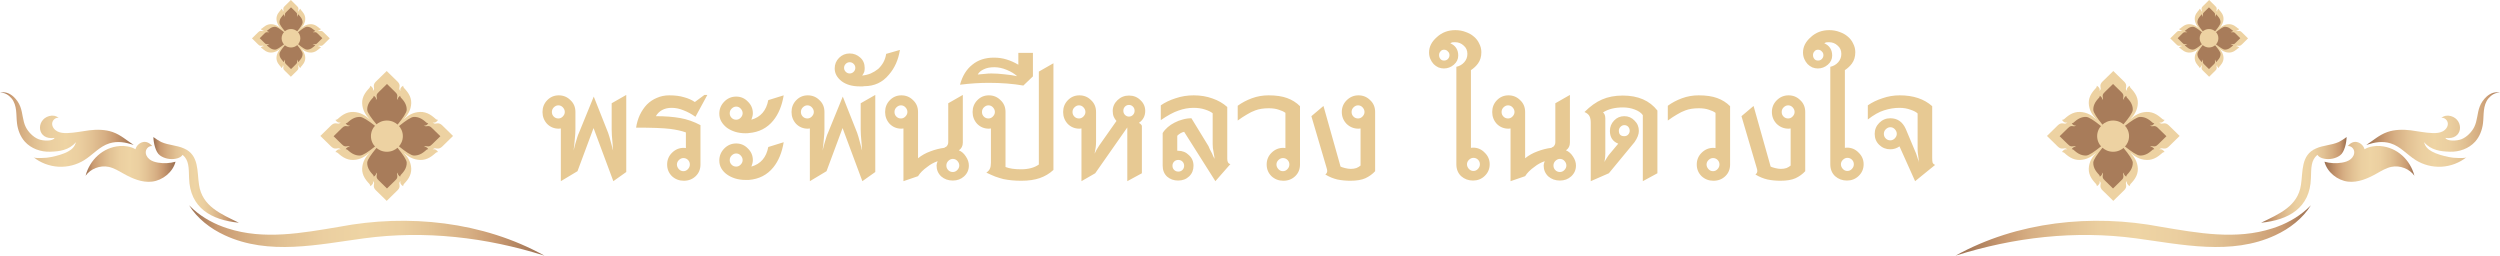
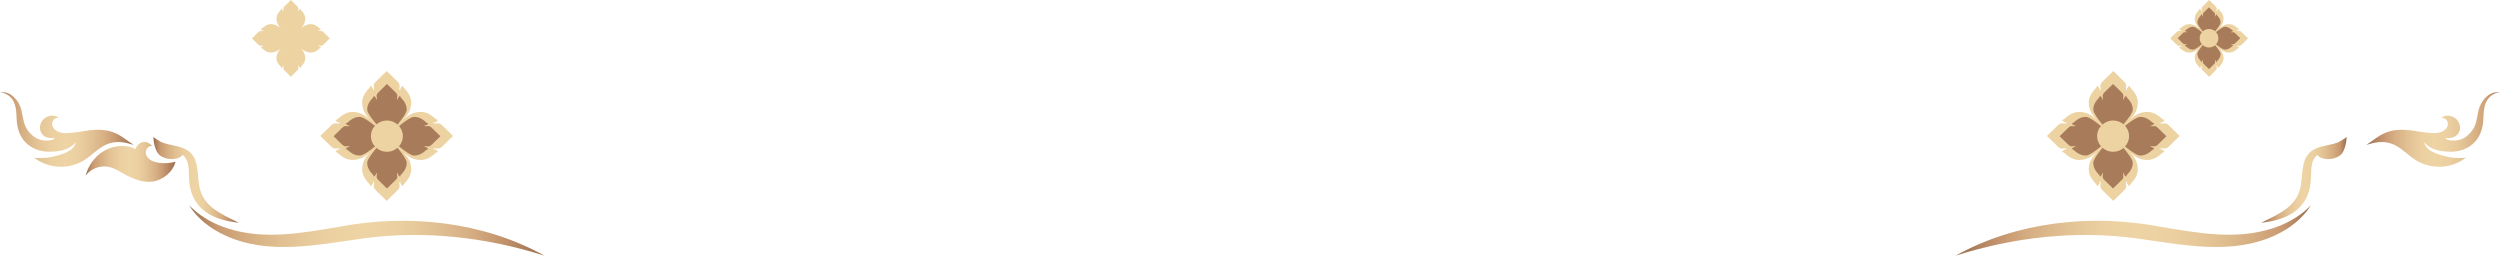
<svg xmlns="http://www.w3.org/2000/svg" width="528" height="54" viewBox="0 0 528 54" fill="none">
-   <path d="M132.265 36.328L129.537 38.264L125.357 27.044L121.969 36.152L118.449 38.264V27.132L118.009 27.176C117.041 27.176 116.22 26.839 115.545 26.164C114.9 25.46 114.577 24.624 114.577 23.656C114.577 22.688 114.9 21.867 115.545 21.192C116.22 20.488 117.041 20.136 118.009 20.136C118.977 20.136 119.798 20.473 120.473 21.148C121.177 21.793 121.529 22.629 121.529 23.656V27.352C121.529 27.909 121.485 28.599 121.397 29.42C121.338 30.212 121.25 31.004 121.133 31.796C121.221 31.473 121.294 31.195 121.353 30.96C121.412 30.696 121.47 30.476 121.529 30.3C121.676 29.801 121.808 29.361 121.925 28.98C122.042 28.599 122.16 28.291 122.277 28.056L125.401 20.4L128.437 28.056C128.554 28.32 128.818 29.244 129.229 30.828C129.258 31.121 129.346 31.444 129.493 31.796C129.464 31.561 129.434 31.356 129.405 31.18C129.405 31.004 129.405 30.843 129.405 30.696C129.346 29.845 129.288 29.141 129.229 28.584C129.2 28.027 129.185 27.616 129.185 27.352V21.808L132.265 20.048V36.328ZM119.285 23.656C119.285 23.304 119.153 22.981 118.889 22.688C118.625 22.395 118.302 22.248 117.921 22.248C117.569 22.248 117.246 22.395 116.953 22.688C116.689 22.952 116.557 23.275 116.557 23.656C116.557 24.037 116.689 24.36 116.953 24.624C117.217 24.888 117.54 25.02 117.921 25.02C118.273 25.02 118.581 24.888 118.845 24.624C119.138 24.331 119.285 24.008 119.285 23.656ZM149.391 20.048L146.883 24.668C146.061 24.081 145.225 23.627 144.375 23.304C143.553 22.952 142.703 22.776 141.823 22.776C141.06 22.776 140.385 22.937 139.799 23.26C139.241 23.583 138.816 24.008 138.523 24.536C140.488 24.536 142.204 24.668 143.671 24.932C145.137 25.196 146.56 25.695 147.939 26.428V34.744C147.939 35.741 147.601 36.563 146.927 37.208C146.252 37.853 145.416 38.176 144.419 38.176C143.451 38.176 142.615 37.853 141.911 37.208C141.236 36.533 140.899 35.712 140.899 34.744C140.899 33.776 141.236 32.955 141.911 32.28C142.615 31.576 143.451 31.224 144.419 31.224L144.859 31.268V27.968C143.979 27.645 142.864 27.396 141.515 27.22C140.048 27.044 137.657 26.956 134.343 26.956C134.489 25.988 134.753 25.093 135.135 24.272C135.545 23.421 136.044 22.688 136.631 22.072C137.247 21.456 137.951 20.987 138.743 20.664C139.535 20.312 140.4 20.136 141.339 20.136C142.571 20.136 143.612 20.268 144.463 20.532C145.343 20.767 146.105 21.104 146.751 21.544L148.775 20.048H149.391ZM145.695 34.744C145.695 34.363 145.563 34.04 145.299 33.776C145.035 33.512 144.712 33.38 144.331 33.38C143.979 33.38 143.656 33.527 143.363 33.82C143.099 34.084 142.967 34.392 142.967 34.744C142.967 35.096 143.099 35.419 143.363 35.712C143.627 36.005 143.949 36.152 144.331 36.152C144.683 36.152 144.991 36.02 145.255 35.756C145.548 35.463 145.695 35.125 145.695 34.744ZM165.514 20.136C165.162 22.307 164.429 24.081 163.314 25.46C162.024 27.044 160.308 27.924 158.166 28.1C158.078 28.129 157.829 28.144 157.418 28.144C156.656 28.144 155.937 28.041 155.262 27.836C154.617 27.631 154.045 27.352 153.546 27C153.048 26.619 152.652 26.179 152.358 25.68C152.065 25.181 151.918 24.624 151.918 24.008C151.918 23.04 152.256 22.204 152.93 21.5C153.634 20.767 154.485 20.4 155.482 20.4C156.45 20.4 157.272 20.752 157.946 21.456C158.65 22.131 159.002 22.952 159.002 23.92C159.002 24.301 158.9 24.756 158.694 25.284C160.66 24.727 161.848 23.348 162.258 21.148L165.514 20.136ZM165.514 30.036C165.162 32.207 164.429 33.981 163.314 35.36C162.024 36.944 160.308 37.824 158.166 38H157.418C156.656 38 155.937 37.897 155.262 37.692C154.617 37.487 154.045 37.208 153.546 36.856C153.048 36.504 152.652 36.079 152.358 35.58C152.065 35.081 151.918 34.524 151.918 33.908C151.918 32.94 152.256 32.104 152.93 31.4C153.634 30.667 154.485 30.3 155.482 30.3C156.45 30.3 157.272 30.652 157.946 31.356C158.65 32.031 159.002 32.852 159.002 33.82C159.002 34.201 158.9 34.656 158.694 35.184C160.66 34.627 161.848 33.248 162.258 31.048L165.514 30.036ZM156.846 23.92C156.846 23.568 156.714 23.245 156.45 22.952C156.186 22.659 155.864 22.512 155.482 22.512C155.13 22.512 154.808 22.659 154.514 22.952C154.25 23.216 154.118 23.539 154.118 23.92C154.118 24.301 154.25 24.624 154.514 24.888C154.778 25.152 155.101 25.284 155.482 25.284C155.834 25.284 156.142 25.152 156.406 24.888C156.7 24.595 156.846 24.272 156.846 23.92ZM156.846 33.82C156.846 33.468 156.714 33.145 156.45 32.852C156.186 32.559 155.864 32.412 155.482 32.412C155.13 32.412 154.808 32.559 154.514 32.852C154.25 33.116 154.118 33.439 154.118 33.82C154.118 34.201 154.25 34.524 154.514 34.788C154.778 35.052 155.101 35.184 155.482 35.184C155.834 35.184 156.142 35.052 156.406 34.788C156.7 34.495 156.846 34.172 156.846 33.82ZM184.859 36.328L182.131 38.264L177.951 27.044L174.563 36.152L171.043 38.264V27.132L170.603 27.176C169.635 27.176 168.813 26.839 168.139 26.164C167.493 25.46 167.171 24.624 167.171 23.656C167.171 22.688 167.493 21.867 168.139 21.192C168.813 20.488 169.635 20.136 170.603 20.136C171.571 20.136 172.392 20.473 173.067 21.148C173.771 21.793 174.123 22.629 174.123 23.656V27.352C174.123 27.909 174.079 28.599 173.991 29.42C173.932 30.212 173.844 31.004 173.727 31.796C173.815 31.473 173.888 31.195 173.947 30.96C174.005 30.696 174.064 30.476 174.123 30.3C174.269 29.801 174.401 29.361 174.519 28.98C174.636 28.599 174.753 28.291 174.871 28.056L177.995 20.4L181.031 28.056C181.148 28.32 181.412 29.244 181.823 30.828C181.852 31.121 181.94 31.444 182.087 31.796C182.057 31.561 182.028 31.356 181.999 31.18C181.999 31.004 181.999 30.843 181.999 30.696C181.94 29.845 181.881 29.141 181.823 28.584C181.793 28.027 181.779 27.616 181.779 27.352V21.808L184.859 20.048V36.328ZM171.879 23.656C171.879 23.304 171.747 22.981 171.483 22.688C171.219 22.395 170.896 22.248 170.515 22.248C170.163 22.248 169.84 22.395 169.547 22.688C169.283 22.952 169.151 23.275 169.151 23.656C169.151 24.037 169.283 24.36 169.547 24.624C169.811 24.888 170.133 25.02 170.515 25.02C170.867 25.02 171.175 24.888 171.439 24.624C171.732 24.331 171.879 24.008 171.879 23.656ZM190.06 10.544C189.738 12.627 188.96 14.372 187.728 15.78C186.408 17.393 184.678 18.2 182.536 18.2C182.419 18.229 182.316 18.244 182.228 18.244C182.111 18.244 182.023 18.244 181.964 18.244H181.568C179.984 18.244 178.708 17.877 177.74 17.144C176.772 16.381 176.288 15.487 176.288 14.46C176.288 13.58 176.596 12.832 177.212 12.216C177.828 11.6 178.576 11.292 179.456 11.292C180.307 11.292 181.055 11.585 181.7 12.172C182.316 12.729 182.624 13.463 182.624 14.372C182.624 14.665 182.595 14.929 182.536 15.164C182.448 15.399 182.302 15.663 182.096 15.956C182.712 15.897 183.314 15.751 183.9 15.516C184.487 15.252 185.015 14.929 185.484 14.548C185.924 14.137 186.291 13.668 186.584 13.14C186.878 12.583 187.068 11.996 187.156 11.38L190.06 10.544ZM180.644 14.328C180.644 14.005 180.527 13.727 180.292 13.492C180.058 13.257 179.779 13.14 179.456 13.14C179.134 13.14 178.855 13.257 178.62 13.492C178.386 13.727 178.268 14.005 178.268 14.328C178.268 14.651 178.386 14.929 178.62 15.164C178.855 15.399 179.134 15.516 179.456 15.516C179.779 15.516 180.058 15.399 180.292 15.164C180.527 14.929 180.644 14.651 180.644 14.328ZM204.624 34.964C204.624 35.873 204.287 36.636 203.612 37.252C202.967 37.839 202.175 38.132 201.236 38.132C200.268 38.132 199.447 37.839 198.772 37.252C198.127 36.636 197.804 35.873 197.804 34.964C197.804 34.729 197.878 34.421 198.024 34.04C197.203 34.333 196.484 34.729 195.868 35.228C194.988 35.844 194.328 36.504 193.888 37.208L190.808 38.264V27.132L190.368 27.176C189.4 27.176 188.579 26.839 187.904 26.164C187.259 25.46 186.936 24.624 186.936 23.656C186.936 22.688 187.259 21.867 187.904 21.192C188.579 20.488 189.4 20.136 190.368 20.136C191.336 20.136 192.158 20.473 192.832 21.148C193.536 21.793 193.888 22.629 193.888 23.656V33.424C194.651 32.808 195.516 32.324 196.484 31.972C197.482 31.591 198.464 31.341 199.432 31.224C199.579 31.107 199.711 31.033 199.828 31.004C200.122 30.74 200.268 30.417 200.268 30.036V21.808L203.348 20.048V30.124C203.348 30.828 203.07 31.371 202.512 31.752C203.099 31.987 203.598 32.427 204.008 33.072C204.419 33.688 204.624 34.319 204.624 34.964ZM191.644 23.656C191.644 23.304 191.512 22.981 191.248 22.688C190.984 22.395 190.662 22.248 190.28 22.248C189.928 22.248 189.606 22.395 189.312 22.688C189.048 22.952 188.916 23.275 188.916 23.656C188.916 24.037 189.048 24.36 189.312 24.624C189.576 24.888 189.899 25.02 190.28 25.02C190.632 25.02 190.94 24.888 191.204 24.624C191.498 24.331 191.644 24.008 191.644 23.656ZM202.6 34.964C202.6 34.612 202.468 34.289 202.204 33.996C201.94 33.703 201.618 33.556 201.236 33.556C200.884 33.556 200.562 33.703 200.268 33.996C200.004 34.26 199.872 34.583 199.872 34.964C199.872 35.345 200.004 35.668 200.268 35.932C200.532 36.196 200.855 36.328 201.236 36.328C201.588 36.328 201.896 36.196 202.16 35.932C202.454 35.639 202.6 35.316 202.6 34.964ZM222.485 35.888C221.664 36.651 220.71 37.223 219.625 37.604C218.54 37.985 217.234 38.176 215.709 38.176C215.005 38.176 214.345 38.147 213.729 38.088C213.113 38.029 212.512 37.941 211.925 37.824C211.368 37.677 210.796 37.501 210.209 37.296C209.622 37.061 208.992 36.783 208.317 36.46C208.698 36.196 208.948 35.917 209.065 35.624C209.212 35.331 209.285 34.905 209.285 34.348V27.132L208.845 27.176C207.877 27.176 207.056 26.839 206.381 26.164C205.736 25.46 205.413 24.624 205.413 23.656C205.413 22.688 205.736 21.867 206.381 21.192C207.056 20.488 207.877 20.136 208.845 20.136C209.813 20.136 210.634 20.473 211.309 21.148C212.013 21.793 212.365 22.629 212.365 23.656V35.272C213.186 35.595 214.272 35.756 215.621 35.756C217.205 35.756 218.466 35.419 219.405 34.744V15.12L222.485 13.36V35.888ZM210.121 23.656C210.121 23.304 209.989 22.981 209.725 22.688C209.461 22.395 209.138 22.248 208.757 22.248C208.405 22.248 208.082 22.395 207.789 22.688C207.525 22.952 207.393 23.275 207.393 23.656C207.393 24.037 207.525 24.36 207.789 24.624C208.053 24.888 208.376 25.02 208.757 25.02C209.109 25.02 209.417 24.888 209.681 24.624C209.974 24.331 210.121 24.008 210.121 23.656ZM218.154 16.132L216.13 18.068C213.959 17.687 211.525 17.496 208.826 17.496C206.89 17.496 204.866 17.628 202.754 17.892C203.253 16.044 204.118 14.636 205.35 13.668C206.553 12.671 208.078 12.172 209.926 12.172C210.894 12.172 211.789 12.304 212.61 12.568C213.402 12.803 214.223 13.169 215.074 13.668V11.16H218.154V16.132ZM214.81 16.088C214.282 15.589 213.563 15.149 212.654 14.768C211.745 14.387 210.865 14.196 210.014 14.196C209.105 14.196 208.357 14.343 207.77 14.636C207.183 14.9 206.758 15.267 206.494 15.736C206.993 15.677 207.491 15.633 207.99 15.604C208.459 15.545 208.914 15.516 209.354 15.516C210.205 15.516 211.129 15.575 212.126 15.692C213.094 15.78 213.989 15.912 214.81 16.088ZM241.87 23.436C241.87 24.492 241.43 25.328 240.55 25.944C240.638 26.003 240.697 26.047 240.726 26.076C240.785 26.105 240.814 26.12 240.814 26.12C240.99 26.267 241.107 26.413 241.166 26.56V36.592L238.086 38.264V26.912L231.31 36.592L228.406 38.264V27.132L227.966 27.176C226.998 27.176 226.177 26.839 225.502 26.164C224.857 25.46 224.534 24.624 224.534 23.656C224.534 22.688 224.857 21.867 225.502 21.192C226.177 20.488 226.998 20.136 227.966 20.136C228.934 20.136 229.755 20.473 230.43 21.148C231.134 21.793 231.486 22.629 231.486 23.656V29.904C231.486 30.373 231.457 30.813 231.398 31.224C231.339 31.635 231.266 32.045 231.178 32.456C231.325 32.133 231.457 31.869 231.574 31.664C231.721 31.429 231.911 31.121 232.146 30.74L235.798 25.548C235.563 25.284 235.373 24.991 235.226 24.668C235.079 24.316 235.006 23.905 235.006 23.436C235.006 22.556 235.343 21.793 236.018 21.148C236.693 20.503 237.499 20.18 238.438 20.18C239.406 20.18 240.213 20.503 240.858 21.148C241.533 21.764 241.87 22.527 241.87 23.436ZM239.626 23.392C239.626 23.04 239.509 22.747 239.274 22.512C239.039 22.277 238.761 22.16 238.438 22.16C238.115 22.16 237.837 22.277 237.602 22.512C237.367 22.747 237.25 23.04 237.25 23.392C237.25 23.744 237.367 24.037 237.602 24.272C237.837 24.507 238.115 24.624 238.438 24.624C238.761 24.624 239.039 24.507 239.274 24.272C239.509 24.037 239.626 23.744 239.626 23.392ZM229.242 23.656C229.242 23.304 229.11 22.981 228.846 22.688C228.582 22.395 228.259 22.248 227.878 22.248C227.526 22.248 227.203 22.395 226.91 22.688C226.646 22.952 226.514 23.275 226.514 23.656C226.514 24.037 226.646 24.36 226.91 24.624C227.174 24.888 227.497 25.02 227.878 25.02C228.23 25.02 228.538 24.888 228.802 24.624C229.095 24.331 229.242 24.008 229.242 23.656ZM259.857 34.656L256.689 38.264L250.089 27.836C249.561 27.953 249.077 28.232 248.637 28.672V31.84H248.813C249.723 31.84 250.485 32.148 251.101 32.764C251.747 33.351 252.069 34.099 252.069 35.008C252.069 35.917 251.761 36.665 251.145 37.252C250.529 37.839 249.752 38.132 248.813 38.132C247.904 38.132 247.127 37.853 246.481 37.296C245.865 36.709 245.557 35.947 245.557 35.008V28.1C245.821 27.66 246.173 27.249 246.613 26.868C247.053 26.487 247.537 26.164 248.065 25.9C248.623 25.607 249.195 25.387 249.781 25.24C250.397 25.064 251.013 24.976 251.629 24.976L255.237 30.872C255.296 31.019 255.384 31.224 255.501 31.488C255.648 31.752 255.824 32.089 256.029 32.5C256.088 32.617 256.147 32.764 256.205 32.94C256.293 33.116 256.396 33.321 256.513 33.556C256.484 33.468 256.469 33.336 256.469 33.16C256.469 33.013 256.455 32.911 256.425 32.852C256.308 32.177 256.22 31.649 256.161 31.268C256.132 30.857 256.117 30.593 256.117 30.476V23.92C255.765 23.627 255.223 23.363 254.489 23.128C253.785 22.893 252.979 22.776 252.069 22.776C251.013 22.776 249.957 22.967 248.901 23.348C247.845 23.7 246.599 24.375 245.161 25.372V22.248C246.041 21.632 247.083 21.133 248.285 20.752C249.488 20.341 250.764 20.136 252.113 20.136C253.551 20.136 254.871 20.356 256.073 20.796C257.276 21.207 258.317 21.808 259.197 22.6V33.556C259.197 34.201 259.417 34.568 259.857 34.656ZM250.089 35.008C250.089 34.656 249.972 34.363 249.737 34.128C249.503 33.893 249.209 33.776 248.857 33.776C248.505 33.776 248.212 33.893 247.977 34.128C247.743 34.363 247.625 34.656 247.625 35.008C247.625 35.36 247.743 35.653 247.977 35.888C248.212 36.123 248.505 36.24 248.857 36.24C249.209 36.24 249.503 36.123 249.737 35.888C249.972 35.653 250.089 35.36 250.089 35.008ZM274.56 34.744C274.56 35.741 274.223 36.563 273.548 37.208C272.874 37.853 272.038 38.176 271.04 38.176C270.072 38.176 269.236 37.853 268.532 37.208C267.858 36.533 267.52 35.712 267.52 34.744C267.52 33.776 267.858 32.955 268.532 32.28C269.236 31.576 270.072 31.224 271.04 31.224L271.48 31.268V23.832C271.128 23.568 270.659 23.348 270.072 23.172C269.486 22.967 268.782 22.864 267.96 22.864C266.846 22.864 265.907 23.011 265.144 23.304C264.558 23.509 263.956 23.803 263.34 24.184C262.724 24.536 262.079 24.961 261.404 25.46V22.336C262.284 21.691 263.282 21.163 264.396 20.752C265.511 20.341 266.684 20.136 267.916 20.136C269.5 20.136 270.806 20.327 271.832 20.708C272.888 21.089 273.798 21.661 274.56 22.424V34.744ZM272.316 34.744C272.316 34.363 272.184 34.04 271.92 33.776C271.656 33.512 271.334 33.38 270.952 33.38C270.6 33.38 270.278 33.527 269.984 33.82C269.72 34.084 269.588 34.392 269.588 34.744C269.588 35.096 269.72 35.419 269.984 35.712C270.248 36.005 270.571 36.152 270.952 36.152C271.304 36.152 271.612 36.02 271.876 35.756C272.17 35.463 272.316 35.125 272.316 34.744ZM290.428 36.152C289.871 36.768 289.181 37.267 288.36 37.648C287.568 38 286.512 38.176 285.192 38.176C284.253 38.176 283.344 38.088 282.464 37.912C281.584 37.707 280.733 37.355 279.912 36.856C280.176 36.651 280.308 36.401 280.308 36.108C280.308 35.932 280.264 35.712 280.176 35.448L276.964 24.536L279.516 22.38L283.124 35.184C283.3 35.272 283.608 35.375 284.048 35.492C284.517 35.609 284.928 35.668 285.28 35.668C285.72 35.668 286.116 35.609 286.468 35.492C286.82 35.345 287.113 35.169 287.348 34.964V27.132L286.908 27.176C285.94 27.176 285.104 26.839 284.4 26.164C283.725 25.46 283.388 24.624 283.388 23.656C283.388 22.688 283.725 21.867 284.4 21.192C285.104 20.488 285.94 20.136 286.908 20.136C287.876 20.136 288.697 20.473 289.372 21.148C290.076 21.793 290.428 22.629 290.428 23.656V36.152ZM288.184 23.656C288.184 23.304 288.052 22.981 287.788 22.688C287.524 22.395 287.201 22.248 286.82 22.248C286.468 22.248 286.145 22.395 285.852 22.688C285.588 22.952 285.456 23.275 285.456 23.656C285.456 24.037 285.588 24.36 285.852 24.624C286.116 24.888 286.439 25.02 286.82 25.02C287.172 25.02 287.48 24.888 287.744 24.624C288.037 24.331 288.184 24.008 288.184 23.656ZM314.622 34.7C314.622 35.668 314.27 36.489 313.566 37.164C312.891 37.809 312.07 38.132 311.102 38.132C310.134 38.132 309.298 37.824 308.594 37.208C307.919 36.563 307.582 35.727 307.582 34.7V14.108C308.257 13.961 308.814 13.639 309.254 13.14C309.694 12.641 309.914 12.055 309.914 11.38C309.914 10.647 309.65 10.06 309.122 9.62C308.623 9.151 308.022 8.916 307.318 8.916C306.937 8.916 306.717 8.931 306.658 8.96C306.541 9.019 306.453 9.063 306.394 9.092C306.335 9.121 306.306 9.136 306.306 9.136C307.421 9.635 307.978 10.5 307.978 11.732C307.978 12.495 307.67 13.14 307.054 13.668C306.438 14.196 305.734 14.46 304.942 14.46C304.561 14.46 304.179 14.387 303.798 14.24C303.417 14.064 303.079 13.829 302.786 13.536C302.493 13.213 302.258 12.847 302.082 12.436C301.906 12.025 301.818 11.571 301.818 11.072C301.818 9.869 302.375 8.784 303.49 7.816C304.546 6.848 305.837 6.364 307.362 6.364C308.154 6.364 308.887 6.496 309.562 6.76C310.237 6.995 310.809 7.317 311.278 7.728C311.777 8.139 312.158 8.637 312.422 9.224C312.715 9.781 312.862 10.383 312.862 11.028C312.862 11.967 312.627 12.759 312.158 13.404C311.777 13.932 311.278 14.401 310.662 14.812V31.224L311.102 31.18C312.07 31.18 312.891 31.532 313.566 32.236C314.27 32.911 314.622 33.732 314.622 34.7ZM306.13 11.644C306.13 11.321 306.013 11.057 305.778 10.852C305.573 10.617 305.309 10.5 304.986 10.5C304.663 10.5 304.414 10.617 304.238 10.852C304.033 11.057 303.93 11.321 303.93 11.644C303.93 11.967 304.033 12.245 304.238 12.48C304.414 12.685 304.663 12.788 304.986 12.788C305.309 12.788 305.573 12.685 305.778 12.48C306.013 12.245 306.13 11.967 306.13 11.644ZM312.554 34.7C312.554 34.319 312.422 33.996 312.158 33.732C311.894 33.468 311.571 33.336 311.19 33.336C310.838 33.336 310.515 33.483 310.222 33.776C309.958 34.04 309.826 34.348 309.826 34.7C309.826 35.052 309.958 35.375 310.222 35.668C310.486 35.961 310.809 36.108 311.19 36.108C311.542 36.108 311.85 35.976 312.114 35.712C312.407 35.419 312.554 35.081 312.554 34.7ZM332.843 34.964C332.843 35.873 332.506 36.636 331.831 37.252C331.186 37.839 330.394 38.132 329.455 38.132C328.487 38.132 327.666 37.839 326.991 37.252C326.346 36.636 326.023 35.873 326.023 34.964C326.023 34.729 326.096 34.421 326.243 34.04C325.422 34.333 324.703 34.729 324.087 35.228C323.207 35.844 322.547 36.504 322.107 37.208L319.027 38.264V27.132L318.587 27.176C317.619 27.176 316.798 26.839 316.123 26.164C315.478 25.46 315.155 24.624 315.155 23.656C315.155 22.688 315.478 21.867 316.123 21.192C316.798 20.488 317.619 20.136 318.587 20.136C319.555 20.136 320.376 20.473 321.051 21.148C321.755 21.793 322.107 22.629 322.107 23.656V33.424C322.87 32.808 323.735 32.324 324.703 31.972C325.7 31.591 326.683 31.341 327.651 31.224C327.798 31.107 327.93 31.033 328.047 31.004C328.34 30.74 328.487 30.417 328.487 30.036V21.808L331.567 20.048V30.124C331.567 30.828 331.288 31.371 330.731 31.752C331.318 31.987 331.816 32.427 332.227 33.072C332.638 33.688 332.843 34.319 332.843 34.964ZM319.863 23.656C319.863 23.304 319.731 22.981 319.467 22.688C319.203 22.395 318.88 22.248 318.499 22.248C318.147 22.248 317.824 22.395 317.531 22.688C317.267 22.952 317.135 23.275 317.135 23.656C317.135 24.037 317.267 24.36 317.531 24.624C317.795 24.888 318.118 25.02 318.499 25.02C318.851 25.02 319.159 24.888 319.423 24.624C319.716 24.331 319.863 24.008 319.863 23.656ZM330.819 34.964C330.819 34.612 330.687 34.289 330.423 33.996C330.159 33.703 329.836 33.556 329.455 33.556C329.103 33.556 328.78 33.703 328.487 33.996C328.223 34.26 328.091 34.583 328.091 34.964C328.091 35.345 328.223 35.668 328.487 35.932C328.751 36.196 329.074 36.328 329.455 36.328C329.807 36.328 330.115 36.196 330.379 35.932C330.672 35.639 330.819 35.316 330.819 34.964ZM350.044 36.592L346.964 38.264V24.316C346.612 23.817 346.04 23.421 345.248 23.128C344.485 22.835 343.664 22.688 342.784 22.688C341.053 22.688 339.645 23.04 338.56 23.744C338.882 24.008 339.044 24.433 339.044 25.02V32.412C339.044 32.647 339.029 32.925 339 33.248C338.97 33.571 338.926 33.893 338.868 34.216C338.926 34.069 338.985 33.952 339.044 33.864C339.102 33.776 339.146 33.703 339.176 33.644C339.293 33.439 339.396 33.277 339.484 33.16C339.601 33.013 339.689 32.881 339.748 32.764L341.772 30.344C340.598 29.875 340.012 28.98 340.012 27.66C340.012 26.809 340.305 26.076 340.892 25.46C341.478 24.844 342.197 24.536 343.048 24.536C343.898 24.536 344.617 24.844 345.204 25.46C345.82 26.047 346.128 26.78 346.128 27.66C346.128 28.364 345.82 29.156 345.204 30.036L339.792 36.592L335.964 38.264V25.9C335.964 25.343 335.876 24.888 335.7 24.536C335.524 24.184 335.172 23.891 334.644 23.656C335.876 22.424 337.108 21.544 338.34 21.016C339.601 20.459 341.068 20.18 342.74 20.18C345.966 20.18 348.401 21.236 350.044 23.348V36.592ZM344.192 27.616C344.192 27.293 344.089 27.015 343.884 26.78C343.678 26.545 343.4 26.428 343.048 26.428C342.754 26.428 342.49 26.545 342.256 26.78C342.021 27.015 341.904 27.293 341.904 27.616C341.904 28.379 342.285 28.76 343.048 28.76C343.37 28.76 343.634 28.657 343.84 28.452C344.074 28.217 344.192 27.939 344.192 27.616ZM365.396 34.744C365.396 35.741 365.059 36.563 364.384 37.208C363.71 37.853 362.874 38.176 361.876 38.176C360.908 38.176 360.072 37.853 359.368 37.208C358.694 36.533 358.356 35.712 358.356 34.744C358.356 33.776 358.694 32.955 359.368 32.28C360.072 31.576 360.908 31.224 361.876 31.224L362.316 31.268V23.832C361.964 23.568 361.495 23.348 360.908 23.172C360.322 22.967 359.618 22.864 358.796 22.864C357.682 22.864 356.743 23.011 355.98 23.304C355.394 23.509 354.792 23.803 354.176 24.184C353.56 24.536 352.915 24.961 352.24 25.46V22.336C353.12 21.691 354.118 21.163 355.232 20.752C356.347 20.341 357.52 20.136 358.752 20.136C360.336 20.136 361.642 20.327 362.668 20.708C363.724 21.089 364.634 21.661 365.396 22.424V34.744ZM363.152 34.744C363.152 34.363 363.02 34.04 362.756 33.776C362.492 33.512 362.17 33.38 361.788 33.38C361.436 33.38 361.114 33.527 360.82 33.82C360.556 34.084 360.424 34.392 360.424 34.744C360.424 35.096 360.556 35.419 360.82 35.712C361.084 36.005 361.407 36.152 361.788 36.152C362.14 36.152 362.448 36.02 362.712 35.756C363.006 35.463 363.152 35.125 363.152 34.744ZM381.264 36.152C380.707 36.768 380.017 37.267 379.196 37.648C378.404 38 377.348 38.176 376.028 38.176C375.089 38.176 374.18 38.088 373.3 37.912C372.42 37.707 371.569 37.355 370.748 36.856C371.012 36.651 371.144 36.401 371.144 36.108C371.144 35.932 371.1 35.712 371.012 35.448L367.8 24.536L370.352 22.38L373.96 35.184C374.136 35.272 374.444 35.375 374.884 35.492C375.353 35.609 375.764 35.668 376.116 35.668C376.556 35.668 376.952 35.609 377.304 35.492C377.656 35.345 377.949 35.169 378.184 34.964V27.132L377.744 27.176C376.776 27.176 375.94 26.839 375.236 26.164C374.561 25.46 374.224 24.624 374.224 23.656C374.224 22.688 374.561 21.867 375.236 21.192C375.94 20.488 376.776 20.136 377.744 20.136C378.712 20.136 379.533 20.473 380.208 21.148C380.912 21.793 381.264 22.629 381.264 23.656V36.152ZM379.02 23.656C379.02 23.304 378.888 22.981 378.624 22.688C378.36 22.395 378.037 22.248 377.656 22.248C377.304 22.248 376.981 22.395 376.688 22.688C376.424 22.952 376.292 23.275 376.292 23.656C376.292 24.037 376.424 24.36 376.688 24.624C376.952 24.888 377.275 25.02 377.656 25.02C378.008 25.02 378.316 24.888 378.58 24.624C378.873 24.331 379.02 24.008 379.02 23.656ZM393.599 34.7C393.599 35.668 393.247 36.489 392.543 37.164C391.868 37.809 391.047 38.132 390.079 38.132C389.111 38.132 388.275 37.824 387.571 37.208C386.896 36.563 386.559 35.727 386.559 34.7V14.108C387.233 13.961 387.791 13.639 388.231 13.14C388.671 12.641 388.891 12.055 388.891 11.38C388.891 10.647 388.627 10.06 388.099 9.62C387.6 9.151 386.999 8.916 386.295 8.916C385.913 8.916 385.693 8.931 385.635 8.96C385.517 9.019 385.429 9.063 385.371 9.092C385.312 9.121 385.283 9.136 385.283 9.136C386.397 9.635 386.955 10.5 386.955 11.732C386.955 12.495 386.647 13.14 386.031 13.668C385.415 14.196 384.711 14.46 383.919 14.46C383.537 14.46 383.156 14.387 382.775 14.24C382.393 14.064 382.056 13.829 381.763 13.536C381.469 13.213 381.235 12.847 381.059 12.436C380.883 12.025 380.795 11.571 380.795 11.072C380.795 9.869 381.352 8.784 382.467 7.816C383.523 6.848 384.813 6.364 386.339 6.364C387.131 6.364 387.864 6.496 388.539 6.76C389.213 6.995 389.785 7.317 390.255 7.728C390.753 8.139 391.135 8.637 391.399 9.224C391.692 9.781 391.839 10.383 391.839 11.028C391.839 11.967 391.604 12.759 391.135 13.404C390.753 13.932 390.255 14.401 389.639 14.812V31.224L390.079 31.18C391.047 31.18 391.868 31.532 392.543 32.236C393.247 32.911 393.599 33.732 393.599 34.7ZM385.107 11.644C385.107 11.321 384.989 11.057 384.755 10.852C384.549 10.617 384.285 10.5 383.963 10.5C383.64 10.5 383.391 10.617 383.215 10.852C383.009 11.057 382.907 11.321 382.907 11.644C382.907 11.967 383.009 12.245 383.215 12.48C383.391 12.685 383.64 12.788 383.963 12.788C384.285 12.788 384.549 12.685 384.755 12.48C384.989 12.245 385.107 11.967 385.107 11.644ZM391.531 34.7C391.531 34.319 391.399 33.996 391.135 33.732C390.871 33.468 390.548 33.336 390.167 33.336C389.815 33.336 389.492 33.483 389.199 33.776C388.935 34.04 388.803 34.348 388.803 34.7C388.803 35.052 388.935 35.375 389.199 35.668C389.463 35.961 389.785 36.108 390.167 36.108C390.519 36.108 390.827 35.976 391.091 35.712C391.384 35.419 391.531 35.081 391.531 34.7ZM408.696 34.832L404.472 38.264L401.172 30.916C400.585 31.327 399.94 31.532 399.236 31.532C398.326 31.532 397.549 31.224 396.904 30.608C396.258 29.992 395.936 29.215 395.936 28.276C395.936 27.367 396.258 26.589 396.904 25.944C397.549 25.299 398.326 24.976 399.236 24.976C400.732 24.976 401.817 25.724 402.492 27.22L404.692 32.456L405.308 34.348C405.278 34.201 405.249 34.069 405.22 33.952C405.22 33.835 405.22 33.732 405.22 33.644C405.161 33.057 405.102 32.603 405.044 32.28C405.014 31.928 405 31.679 405 31.532V23.964C404.706 23.671 404.208 23.407 403.504 23.172C402.8 22.908 402.022 22.776 401.172 22.776C400.086 22.776 399.001 22.952 397.916 23.304C396.86 23.627 395.716 24.272 394.484 25.24V22.248C395.364 21.632 396.39 21.133 397.564 20.752C398.737 20.341 399.954 20.136 401.216 20.136C404.09 20.136 406.378 20.899 408.08 22.424V33.336C408.08 33.805 408.109 34.143 408.168 34.348C408.256 34.553 408.432 34.715 408.696 34.832ZM400.6 28.276C400.6 27.924 400.468 27.601 400.204 27.308C399.94 27.015 399.617 26.868 399.236 26.868C398.884 26.868 398.561 27.015 398.268 27.308C398.004 27.572 397.872 27.895 397.872 28.276C397.872 28.657 398.004 28.98 398.268 29.244C398.532 29.508 398.854 29.64 399.236 29.64C399.588 29.64 399.896 29.508 400.16 29.244C400.453 28.951 400.6 28.628 400.6 28.276Z" fill="#E7C993" />
  <path d="M115 54C101.994 46.783 86.206 45.12 71.627 47.903C63.826 49.211 55.734 50.731 48.044 48.223C45.401 47.388 42.885 46.04 40.812 44.194C40.527 43.914 40.231 43.634 39.935 43.354C41.648 46.125 44.407 48.274 47.451 49.68C56.745 54.017 67.235 51.629 76.924 50.331C89.721 48.617 102.651 50.097 115 54Z" fill="url(#paint0_linear_61_965)" />
  <path d="M25.227 30.839C26.319 30.747 27.684 30.947 28.608 31.524C28.805 30.782 29.444 30.165 30.211 29.999C30.978 29.833 31.657 30.262 32.163 30.856C31.512 30.759 30.891 31.319 30.798 31.959C30.705 32.599 31.053 33.239 31.57 33.645C32.081 34.045 32.732 34.239 33.377 34.348C34.602 34.553 35.874 34.49 37.071 34.153C36.519 36.336 34.376 38.085 32.105 38.359C29.979 38.616 27.899 37.691 26.04 36.645C25.035 36.079 24.036 35.462 22.904 35.233C21.109 34.873 19.14 35.645 18.077 37.113C18.96 33.748 21.719 31.147 25.233 30.85L25.227 30.839Z" fill="url(#paint1_linear_61_965)" />
  <path d="M2.846 20.415C3.485 20.998 3.991 21.73 4.293 22.535C4.821 23.924 4.775 25.49 5.437 26.821C5.96 27.873 6.994 28.93 8.091 29.381C9.096 29.799 11.188 29.867 11.536 29.124C7.755 29.679 7.528 25.307 10.38 24.512C11.089 24.312 11.821 24.421 12.384 24.895C11.693 24.77 11.025 25.433 11.013 26.13C11.002 26.821 11.513 27.45 12.14 27.764C12.768 28.078 13.499 28.124 14.208 28.107C15.776 28.061 17.316 27.713 18.872 27.518C20.47 27.318 22.27 27.353 23.781 27.884C25.523 28.496 26.685 29.604 28.23 30.604C26.482 30.05 24.844 29.736 23.09 30.279C21.051 30.907 19.616 32.673 17.815 33.804C16.2 34.822 14.255 35.319 12.343 35.21C10.432 35.102 8.556 34.387 7.069 33.199C7.389 33.45 8.457 33.364 8.852 33.364C9.532 33.364 10.212 33.296 10.874 33.153C12.012 32.913 13.319 32.57 14.347 32.016C15.294 31.507 15.753 30.959 16.073 30.021C14.498 31.759 12.57 31.982 10.589 32.044C8.608 32.107 6.564 31.381 5.251 29.919C4.298 28.856 3.77 27.461 3.596 26.055C3.479 25.147 3.508 24.221 3.398 23.312C3.288 22.404 3.032 21.478 2.434 20.769C1.841 20.072 0.895 19.404 0 19.661C0.947 19.232 2.079 19.718 2.846 20.415Z" fill="url(#paint2_linear_61_965)" />
  <path d="M34.068 30.004C34.068 30.004 34.062 29.999 34.056 29.993C35.613 30.684 37.303 30.656 38.877 31.359C42.078 32.759 41.596 36.222 42.032 39.016C42.694 43.571 46.62 45.165 50.448 47.04C44.628 46.48 40.115 43.902 39.935 37.633C39.859 35.382 39.935 33.879 38.575 32.702C38.436 32.89 38.268 33.05 38.076 33.176C37.791 33.353 37.466 33.456 37.135 33.519C35.985 33.742 34.736 33.502 33.783 32.822C32.831 32.142 32.412 30.096 32.395 28.942C32.906 29.33 33.47 29.679 34.062 29.999L34.068 30.004Z" fill="url(#paint3_linear_61_965)" />
  <path d="M59.353 6.054C58.827 5.492 58.428 4.891 58.393 4.026C58.376 3.608 58.499 3.203 58.714 2.846C58.822 2.666 58.949 2.499 59.087 2.341C59.218 2.19 59.401 2.055 59.395 1.837C59.52 1.908 59.618 1.986 59.692 2.115C59.751 2.216 59.785 2.411 59.687 2.506C59.801 2.405 59.845 2.358 59.867 2.25C59.885 2.171 59.858 2.093 59.843 2.016C59.83 1.945 59.828 1.869 59.834 1.796C59.856 1.549 60.035 1.369 60.209 1.207C60.367 1.056 61.429 0.003 61.431 4.62666e-05C61.433 0.003 62.495 1.056 62.654 1.207C62.826 1.369 63.006 1.549 63.028 1.796C63.035 1.869 63.032 1.944 63.019 2.016C63.004 2.093 62.978 2.171 62.995 2.25C63.017 2.358 63.063 2.405 63.175 2.506C63.078 2.411 63.113 2.216 63.17 2.115C63.245 1.986 63.343 1.908 63.467 1.837C63.462 2.055 63.645 2.19 63.776 2.341C63.913 2.499 64.04 2.666 64.148 2.845C64.364 3.203 64.487 3.608 64.47 4.026C64.434 4.892 64.035 5.492 63.51 6.054C64.079 5.536 64.688 5.142 65.566 5.108C65.99 5.091 66.399 5.212 66.763 5.424C66.945 5.53 67.114 5.656 67.273 5.792C67.427 5.921 67.565 6.101 67.785 6.096C67.713 6.219 67.633 6.315 67.503 6.388C67.402 6.447 67.204 6.481 67.108 6.384C67.209 6.496 67.257 6.54 67.368 6.563C67.447 6.578 67.525 6.553 67.603 6.538C67.677 6.525 67.752 6.522 67.827 6.53C68.077 6.551 68.259 6.728 68.423 6.898C68.576 7.054 69.644 8.102 69.646 8.104C69.646 8.104 68.576 9.155 68.423 9.311C68.258 9.481 68.077 9.658 67.827 9.68C67.752 9.687 67.676 9.685 67.603 9.671C67.525 9.656 67.447 9.632 67.368 9.647C67.257 9.669 67.209 9.715 67.108 9.825C67.204 9.729 67.402 9.763 67.503 9.821C67.634 9.894 67.713 9.991 67.785 10.113C67.565 10.108 67.427 10.289 67.273 10.418C67.114 10.554 66.945 10.68 66.763 10.785C66.399 10.997 65.99 11.118 65.567 11.102C64.688 11.067 64.079 10.674 63.509 10.155C64.035 10.717 64.434 11.317 64.47 12.184C64.486 12.601 64.364 13.006 64.148 13.364C64.04 13.544 63.914 13.71 63.776 13.869C63.646 14.019 63.462 14.155 63.468 14.371C63.343 14.3 63.246 14.222 63.171 14.094C63.113 13.994 63.078 13.799 63.176 13.704C63.063 13.804 63.018 13.851 62.996 13.96C62.979 14.038 63.005 14.116 63.02 14.193C63.034 14.265 63.036 14.34 63.029 14.413C63.007 14.661 62.828 14.839 62.656 15.002C62.495 15.152 61.433 16.206 61.431 16.208C61.431 16.208 60.367 15.152 60.208 15.002C60.035 14.839 59.856 14.661 59.834 14.413C59.827 14.34 59.829 14.265 59.843 14.193C59.858 14.116 59.884 14.038 59.867 13.96C59.844 13.851 59.799 13.804 59.686 13.704C59.784 13.798 59.749 13.993 59.691 14.094C59.616 14.222 59.518 14.3 59.394 14.372C59.4 14.155 59.216 14.019 59.085 13.869C58.949 13.71 58.82 13.543 58.714 13.364C58.499 13.006 58.376 12.601 58.393 12.184C58.427 11.317 58.827 10.716 59.352 10.155C58.783 10.673 58.173 11.066 57.296 11.101C56.871 11.118 56.462 10.997 56.099 10.785C55.917 10.679 55.748 10.554 55.588 10.418C55.436 10.289 55.297 10.108 55.077 10.113C55.149 9.992 55.229 9.895 55.359 9.821C55.461 9.764 55.658 9.729 55.755 9.825C55.653 9.714 55.606 9.669 55.495 9.647C55.416 9.632 55.337 9.657 55.259 9.671C55.185 9.685 55.109 9.686 55.035 9.679C54.783 9.658 54.603 9.481 54.438 9.311C54.286 9.155 53.218 8.106 53.216 8.105L53.215 8.105C53.215 8.105 54.286 7.054 54.438 6.898C54.604 6.728 54.784 6.551 55.035 6.529C55.11 6.522 55.186 6.525 55.26 6.538C55.337 6.553 55.416 6.578 55.496 6.562C55.606 6.539 55.653 6.495 55.755 6.383C55.66 6.48 55.462 6.445 55.36 6.388C55.23 6.314 55.151 6.218 55.078 6.095C55.298 6.101 55.436 5.919 55.589 5.791C55.749 5.655 55.917 5.53 56.1 5.424C56.464 5.212 56.873 5.091 57.297 5.108C58.175 5.143 58.784 5.536 59.353 6.054L59.353 6.054Z" fill="#EDD2A2" />
  <g clip-path="url(#clip0_61_965)">
-     <path d="M61.465 8.068C61.042 7.616 59.049 5.482 59.02 4.785C59.006 4.448 59.105 4.123 59.278 3.835C59.364 3.69 59.467 3.556 59.578 3.429C59.683 3.308 59.83 3.199 59.826 3.023C59.927 3.082 60.005 3.144 60.065 3.248C60.112 3.328 60.14 3.485 60.062 3.562C60.152 3.481 60.188 3.443 60.207 3.356C60.22 3.292 60.2 3.23 60.188 3.168C60.177 3.11 60.175 3.05 60.18 2.99C60.197 2.791 60.342 2.648 60.482 2.516C60.609 2.396 61.464 1.547 61.465 1.546C61.468 1.547 62.322 2.396 62.449 2.516C62.588 2.648 62.732 2.792 62.75 2.99C62.756 3.05 62.754 3.11 62.742 3.168C62.73 3.23 62.71 3.292 62.723 3.356C62.741 3.443 62.777 3.48 62.868 3.562C62.789 3.485 62.817 3.328 62.864 3.248C62.924 3.144 63.003 3.082 63.103 3.023C63.098 3.199 63.246 3.308 63.351 3.429C63.462 3.556 63.565 3.69 63.651 3.834C63.824 4.123 63.923 4.449 63.909 4.785C63.881 5.482 61.935 7.616 61.512 8.068C61.971 7.65 64.085 5.684 64.792 5.657C65.133 5.643 65.464 5.74 65.756 5.911C65.902 5.997 66.038 6.098 66.167 6.207C66.29 6.311 66.401 6.455 66.579 6.452C66.52 6.551 66.456 6.628 66.351 6.687C66.27 6.734 66.111 6.761 66.034 6.683C66.115 6.773 66.153 6.809 66.242 6.827C66.307 6.84 66.369 6.82 66.432 6.808C66.492 6.797 66.552 6.795 66.613 6.801C66.815 6.819 66.961 6.961 67.093 7.098C67.216 7.223 68.076 8.067 68.078 8.068C68.078 8.068 67.216 8.914 67.093 9.039C66.961 9.176 66.814 9.319 66.613 9.337C66.553 9.342 66.492 9.34 66.432 9.329C66.369 9.317 66.307 9.297 66.242 9.31C66.153 9.327 66.115 9.363 66.034 9.452C66.111 9.375 66.27 9.403 66.351 9.45C66.456 9.508 66.521 9.587 66.579 9.685C66.401 9.68 66.29 9.826 66.167 9.93C66.038 10.04 65.902 10.14 65.756 10.226C65.464 10.396 65.133 10.494 64.793 10.481C64.086 10.453 61.971 8.485 61.512 8.068C61.935 8.52 63.881 10.654 63.908 11.351C63.923 11.688 63.824 12.013 63.651 12.302C63.565 12.446 63.463 12.58 63.351 12.707C63.246 12.828 63.098 12.938 63.103 13.113C63.003 13.055 62.925 12.992 62.864 12.889C62.817 12.808 62.788 12.65 62.868 12.575C62.776 12.656 62.74 12.693 62.723 12.78C62.71 12.844 62.73 12.906 62.742 12.968C62.754 13.026 62.756 13.087 62.749 13.146C62.732 13.344 62.587 13.488 62.448 13.62C62.321 13.74 61.467 14.589 61.465 14.59C61.465 14.59 60.608 13.74 60.48 13.62C60.341 13.488 60.197 13.344 60.179 13.146C60.173 13.086 60.175 13.026 60.187 12.968C60.198 12.906 60.219 12.844 60.206 12.78C60.188 12.693 60.151 12.656 60.061 12.575C60.14 12.65 60.111 12.808 60.064 12.889C60.005 12.992 59.926 13.055 59.825 13.113C59.83 12.938 59.683 12.828 59.577 12.707C59.467 12.58 59.363 12.445 59.277 12.302C59.104 12.014 59.005 11.688 59.019 11.351C59.047 10.654 61.089 8.52 61.513 8.068C61.055 8.485 58.844 10.453 58.137 10.479C57.795 10.494 57.465 10.396 57.173 10.226C57.026 10.141 56.89 10.04 56.761 9.929C56.638 9.825 56.528 9.68 56.35 9.684C56.408 9.587 56.472 9.508 56.577 9.449C56.659 9.403 56.818 9.374 56.895 9.452C56.813 9.363 56.775 9.327 56.687 9.309C56.623 9.297 56.559 9.317 56.497 9.329C56.438 9.34 56.377 9.341 56.317 9.336C56.114 9.318 55.97 9.176 55.836 9.039C55.714 8.914 54.853 8.069 54.853 8.069C54.853 8.069 55.714 7.223 55.837 7.097C55.971 6.96 56.115 6.818 56.318 6.8C56.378 6.794 56.438 6.797 56.498 6.808C56.561 6.82 56.623 6.84 56.688 6.827C56.776 6.809 56.815 6.773 56.896 6.683C56.818 6.761 56.66 6.733 56.578 6.687C56.473 6.628 56.409 6.551 56.351 6.452C56.528 6.456 56.639 6.311 56.762 6.207C56.891 6.098 57.027 5.996 57.174 5.911C57.466 5.74 57.796 5.643 58.138 5.657C58.844 5.684 61.006 7.65 61.465 8.068Z" fill="#A87C5A" />
-   </g>
+     </g>
  <g clip-path="url(#clip1_61_965)">
    <path d="M63.43 8.079C63.43 9.156 62.545 10.028 61.455 10.028C60.364 10.028 59.48 9.156 59.48 8.079C59.48 7.003 60.364 6.131 61.455 6.131C62.545 6.131 63.43 7.004 63.43 8.079Z" fill="#EDD2A2" />
  </g>
  <g clip-path="url(#clip2_61_965)">
    <path d="M78.127 32.181C77.23 33.132 76.55 34.149 76.49 35.613C76.461 36.322 76.671 37.006 77.038 37.611C77.221 37.915 77.438 38.198 77.673 38.464C77.896 38.721 78.208 38.949 78.2 39.317C78.412 39.197 78.578 39.065 78.706 38.847C78.805 38.677 78.864 38.346 78.697 38.186C78.89 38.357 78.966 38.436 79.004 38.619C79.034 38.752 78.989 38.884 78.963 39.014C78.94 39.136 78.936 39.263 78.948 39.387C78.985 39.806 79.291 40.109 79.586 40.384C79.857 40.639 81.668 42.421 81.671 42.426C81.674 42.421 83.486 40.639 83.756 40.384C84.05 40.109 84.357 39.806 84.395 39.387C84.406 39.263 84.402 39.137 84.379 39.014C84.354 38.884 84.31 38.752 84.339 38.619C84.377 38.436 84.454 38.356 84.646 38.186C84.48 38.346 84.539 38.677 84.638 38.847C84.765 39.065 84.931 39.197 85.144 39.317C85.134 38.949 85.448 38.72 85.67 38.464C85.904 38.198 86.12 37.915 86.306 37.612C86.672 37.006 86.882 36.322 86.853 35.613C86.793 34.148 86.113 33.132 85.217 32.181C86.188 33.058 87.226 33.725 88.723 33.783C89.447 33.811 90.145 33.608 90.765 33.247C91.076 33.068 91.364 32.855 91.635 32.626C91.897 32.407 92.132 32.102 92.508 32.11C92.385 31.903 92.249 31.739 92.028 31.616C91.855 31.517 91.517 31.46 91.354 31.624C91.526 31.434 91.608 31.359 91.796 31.321C91.931 31.295 92.065 31.338 92.198 31.363C92.324 31.385 92.451 31.39 92.579 31.377C93.006 31.34 93.316 31.042 93.596 30.754C93.856 30.489 95.678 28.716 95.682 28.713C95.682 28.713 93.856 26.935 93.596 26.671C93.315 26.384 93.006 26.083 92.579 26.046C92.451 26.034 92.323 26.038 92.198 26.062C92.065 26.087 91.931 26.128 91.796 26.102C91.608 26.064 91.526 25.987 91.354 25.801C91.517 25.963 91.854 25.906 92.028 25.807C92.25 25.684 92.386 25.52 92.508 25.313C92.132 25.323 91.897 25.016 91.635 24.797C91.364 24.567 91.076 24.354 90.765 24.176C90.145 23.817 89.447 23.613 88.724 23.64C87.226 23.699 86.188 24.363 85.216 25.242C86.113 24.291 86.793 23.276 86.853 21.81C86.881 21.103 86.672 20.418 86.306 19.812C86.121 19.508 85.905 19.228 85.671 18.958C85.449 18.705 85.135 18.474 85.145 18.108C84.933 18.228 84.766 18.36 84.639 18.576C84.539 18.746 84.48 19.077 84.647 19.237C84.454 19.067 84.378 18.989 84.34 18.805C84.311 18.672 84.355 18.541 84.38 18.41C84.405 18.288 84.408 18.16 84.397 18.037C84.359 17.617 84.054 17.317 83.76 17.04C83.486 16.787 81.674 15.003 81.671 15C81.671 15 79.856 16.787 79.585 17.04C79.291 17.317 78.985 17.617 78.948 18.037C78.935 18.16 78.939 18.288 78.963 18.41C78.987 18.541 79.032 18.672 79.003 18.805C78.965 18.989 78.888 19.067 78.695 19.237C78.862 19.078 78.803 18.747 78.703 18.576C78.576 18.36 78.408 18.228 78.197 18.107C78.207 18.474 77.894 18.705 77.67 18.958C77.437 19.228 77.219 19.509 77.037 19.812C76.67 20.418 76.46 21.103 76.489 21.81C76.547 23.276 77.23 24.293 78.126 25.243C77.154 24.366 76.115 23.701 74.618 23.642C73.895 23.613 73.197 23.817 72.577 24.176C72.268 24.355 71.979 24.567 71.706 24.797C71.446 25.016 71.21 25.321 70.834 25.313C70.958 25.519 71.094 25.683 71.316 25.807C71.49 25.904 71.826 25.963 71.99 25.8C71.817 25.989 71.736 26.064 71.548 26.102C71.412 26.128 71.277 26.085 71.145 26.062C71.019 26.038 70.89 26.035 70.762 26.047C70.334 26.083 70.027 26.384 69.744 26.671C69.485 26.935 67.663 28.71 67.66 28.712H67.659C67.659 28.712 69.485 30.489 69.745 30.754C70.028 31.042 70.335 31.341 70.763 31.378C70.891 31.39 71.02 31.385 71.146 31.363C71.278 31.338 71.413 31.295 71.549 31.322C71.736 31.361 71.817 31.436 71.991 31.625C71.828 31.461 71.491 31.52 71.317 31.617C71.095 31.742 70.96 31.905 70.835 32.112C71.212 32.103 71.447 32.41 71.707 32.627C71.98 32.856 72.268 33.069 72.579 33.249C73.199 33.608 73.897 33.812 74.621 33.783C76.118 33.724 77.157 33.058 78.128 32.181H78.127Z" fill="#EDD2A2" />
    <g clip-path="url(#clip3_61_965)">
      <path d="M81.729 28.771C81.007 29.536 77.607 33.148 77.559 34.326C77.534 34.897 77.703 35.447 77.998 35.934C78.145 36.179 78.321 36.407 78.509 36.621C78.689 36.827 78.94 37.011 78.933 37.308C79.105 37.209 79.238 37.103 79.341 36.928C79.421 36.792 79.468 36.526 79.335 36.397C79.489 36.533 79.551 36.597 79.583 36.745C79.606 36.854 79.57 36.959 79.55 37.063C79.532 37.162 79.528 37.263 79.536 37.364C79.567 37.701 79.813 37.944 80.051 38.166C80.269 38.369 81.727 39.806 81.729 39.808C81.733 39.806 83.189 38.369 83.407 38.166C83.644 37.943 83.89 37.7 83.92 37.364C83.93 37.263 83.927 37.162 83.907 37.063C83.886 36.959 83.851 36.854 83.874 36.745C83.905 36.599 83.966 36.534 84.121 36.397C83.986 36.526 84.034 36.792 84.115 36.928C84.217 37.103 84.351 37.209 84.523 37.308C84.514 37.011 84.765 36.825 84.945 36.621C85.134 36.406 85.309 36.179 85.457 35.935C85.752 35.447 85.921 34.896 85.897 34.326C85.85 33.148 82.53 29.536 81.809 28.771C82.591 29.478 86.197 32.805 87.402 32.852C87.985 32.874 88.548 32.712 89.046 32.422C89.296 32.277 89.528 32.105 89.748 31.921C89.958 31.745 90.147 31.501 90.45 31.506C90.35 31.339 90.241 31.208 90.062 31.108C89.924 31.029 89.652 30.983 89.521 31.114C89.659 30.962 89.725 30.902 89.875 30.871C89.986 30.849 90.093 30.884 90.2 30.904C90.302 30.922 90.405 30.925 90.508 30.916C90.853 30.885 91.102 30.645 91.327 30.413C91.536 30.201 93.004 28.773 93.006 28.771C93.006 28.771 91.536 27.34 91.327 27.129C91.102 26.897 90.851 26.655 90.508 26.625C90.406 26.615 90.303 26.619 90.2 26.638C90.093 26.658 89.986 26.692 89.875 26.67C89.725 26.64 89.659 26.58 89.521 26.429C89.652 26.56 89.924 26.513 90.062 26.434C90.241 26.335 90.351 26.202 90.45 26.035C90.147 26.044 89.958 25.797 89.748 25.621C89.528 25.435 89.296 25.265 89.046 25.12C88.548 24.832 87.985 24.667 87.403 24.689C86.198 24.737 82.591 28.066 81.809 28.772C82.53 28.007 85.848 24.396 85.896 23.216C85.92 22.645 85.751 22.096 85.457 21.607C85.309 21.363 85.136 21.136 84.945 20.921C84.765 20.717 84.514 20.531 84.521 20.235C84.351 20.333 84.218 20.44 84.115 20.613C84.034 20.751 83.985 21.017 84.121 21.144C83.965 21.008 83.903 20.945 83.874 20.797C83.851 20.689 83.886 20.585 83.907 20.48C83.927 20.381 83.93 20.279 83.919 20.18C83.889 19.843 83.642 19.601 83.406 19.377C83.188 19.174 81.731 17.738 81.728 17.735C81.728 17.735 80.267 19.174 80.049 19.377C79.812 19.601 79.566 19.843 79.535 20.18C79.525 20.28 79.529 20.381 79.549 20.48C79.568 20.585 79.603 20.691 79.581 20.797C79.55 20.945 79.488 21.008 79.334 21.144C79.468 21.017 79.42 20.751 79.34 20.613C79.238 20.44 79.103 20.333 78.932 20.235C78.94 20.531 78.689 20.717 78.508 20.921C78.32 21.137 78.144 21.364 77.997 21.607C77.702 22.095 77.533 22.645 77.558 23.216C77.605 24.396 81.087 28.007 81.81 28.772C81.028 28.066 77.258 24.737 76.052 24.692C75.469 24.667 74.907 24.832 74.408 25.12C74.158 25.264 73.926 25.435 73.707 25.622C73.496 25.798 73.308 26.044 73.005 26.037C73.104 26.202 73.212 26.335 73.392 26.435C73.532 26.513 73.802 26.561 73.935 26.429C73.795 26.581 73.73 26.642 73.58 26.671C73.47 26.693 73.362 26.658 73.256 26.638C73.154 26.619 73.051 26.617 72.949 26.626C72.603 26.656 72.356 26.897 72.128 27.129C71.921 27.34 70.452 28.77 70.452 28.77C70.452 28.77 71.921 30.202 72.129 30.415C72.358 30.646 72.604 30.887 72.95 30.917C73.052 30.927 73.155 30.923 73.257 30.904C73.364 30.884 73.471 30.849 73.582 30.871C73.731 30.902 73.798 30.962 73.936 31.114C73.804 30.983 73.533 31.03 73.393 31.108C73.215 31.208 73.106 31.339 73.006 31.506C73.308 31.499 73.498 31.744 73.708 31.921C73.927 32.105 74.159 32.278 74.409 32.422C74.909 32.71 75.471 32.874 76.053 32.852C77.259 32.805 80.946 29.478 81.729 28.771Z" fill="#A87C5A" />
    </g>
    <g clip-path="url(#clip4_61_965)">
      <path d="M85.081 28.754C85.081 26.933 83.572 25.457 81.712 25.457C79.852 25.457 78.343 26.933 78.343 28.754C78.343 30.576 79.852 32.052 81.712 32.052C83.572 32.052 85.081 30.575 85.081 28.754Z" fill="#EDD2A2" />
    </g>
  </g>
  <path d="M413 54C426.006 46.783 441.794 45.12 456.373 47.903C464.174 49.211 472.266 50.731 479.957 48.223C482.599 47.388 485.115 46.04 487.188 44.194C487.473 43.914 487.769 43.634 488.065 43.354C486.352 46.125 483.593 48.274 480.549 49.68C471.255 54.017 460.765 51.629 451.076 50.331C438.279 48.617 425.349 50.097 413 54Z" fill="url(#paint4_linear_61_965)" />
-   <path d="M502.773 30.839C501.681 30.747 500.316 30.947 499.392 31.524C499.195 30.782 498.556 30.165 497.789 29.999C497.022 29.833 496.343 30.262 495.837 30.856C496.488 30.759 497.109 31.319 497.202 31.959C497.295 32.599 496.947 33.239 496.43 33.645C495.919 34.045 495.268 34.239 494.623 34.348C493.398 34.553 492.126 34.49 490.929 34.153C491.481 36.336 493.624 38.085 495.895 38.359C498.021 38.616 500.101 37.691 501.96 36.645C502.965 36.079 503.964 35.462 505.096 35.233C506.891 34.873 508.86 35.645 509.923 37.113C509.04 33.748 506.281 31.147 502.767 30.85L502.773 30.839Z" fill="url(#paint5_linear_61_965)" />
  <path d="M525.154 20.415C524.515 20.998 524.009 21.73 523.707 22.535C523.179 23.924 523.225 25.49 522.563 26.821C522.04 27.873 521.006 28.93 519.909 29.381C518.904 29.799 516.813 29.867 516.464 29.124C520.245 29.679 520.472 25.307 517.62 24.512C516.911 24.312 516.179 24.421 515.616 24.895C516.307 24.77 516.975 25.433 516.987 26.13C516.998 26.821 516.487 27.45 515.86 27.764C515.233 28.078 514.501 28.124 513.792 28.107C512.224 28.061 510.684 27.713 509.128 27.518C507.53 27.318 505.73 27.353 504.219 27.884C502.477 28.496 501.315 29.604 499.77 30.604C501.518 30.05 503.156 29.736 504.911 30.279C506.949 30.907 508.384 32.673 510.185 33.804C511.8 34.822 513.746 35.319 515.657 35.21C517.568 35.102 519.444 34.387 520.931 33.199C520.611 33.45 519.543 33.364 519.148 33.364C518.468 33.364 517.788 33.296 517.126 33.153C515.988 32.913 514.681 32.57 513.653 32.016C512.706 31.507 512.247 30.959 511.927 30.021C513.502 31.759 515.43 31.982 517.411 32.044C519.392 32.107 521.436 31.381 522.749 29.919C523.702 28.856 524.23 27.461 524.404 26.055C524.521 25.147 524.492 24.221 524.602 23.312C524.712 22.404 524.968 21.478 525.566 20.769C526.159 20.072 527.105 19.404 528 19.661C527.053 19.232 525.92 19.718 525.154 20.415Z" fill="url(#paint6_linear_61_965)" />
  <path d="M493.932 30.004C493.932 30.004 493.938 29.999 493.944 29.993C492.387 30.684 490.697 30.656 489.123 31.359C485.922 32.759 486.404 36.222 485.968 39.016C485.306 43.571 481.38 45.165 477.552 47.04C483.372 46.48 487.885 43.902 488.065 37.633C488.141 35.382 488.065 33.879 489.425 32.702C489.564 32.89 489.732 33.05 489.924 33.176C490.209 33.353 490.534 33.456 490.865 33.519C492.015 33.742 493.264 33.502 494.217 32.822C495.169 32.142 495.588 30.096 495.605 28.942C495.094 29.33 494.53 29.679 493.938 29.999L493.932 30.004Z" fill="url(#paint7_linear_61_965)" />
  <path d="M468.647 6.054C469.173 5.492 469.572 4.891 469.607 4.026C469.624 3.608 469.501 3.203 469.286 2.846C469.178 2.666 469.051 2.499 468.913 2.341C468.782 2.19 468.599 2.055 468.604 1.837C468.48 1.908 468.382 1.986 468.308 2.115C468.249 2.216 468.215 2.411 468.313 2.506C468.199 2.405 468.155 2.358 468.133 2.25C468.115 2.171 468.142 2.093 468.157 2.016C468.17 1.945 468.172 1.869 468.166 1.796C468.144 1.549 467.965 1.369 467.792 1.207C467.633 1.056 466.571 0.003 466.569 4.62666e-05C466.567 0.003 465.505 1.056 465.346 1.207C465.174 1.369 464.994 1.549 464.972 1.796C464.966 1.869 464.968 1.944 464.981 2.016C464.996 2.093 465.022 2.171 465.005 2.25C464.983 2.358 464.937 2.405 464.825 2.506C464.922 2.411 464.887 2.216 464.83 2.115C464.755 1.986 464.657 1.908 464.533 1.837C464.538 2.055 464.355 2.19 464.224 2.341C464.087 2.499 463.96 2.666 463.851 2.845C463.637 3.203 463.513 3.608 463.53 4.026C463.566 4.892 463.965 5.492 464.49 6.054C463.921 5.536 463.312 5.142 462.434 5.108C462.01 5.091 461.601 5.212 461.237 5.424C461.055 5.53 460.886 5.656 460.726 5.792C460.573 5.921 460.435 6.101 460.215 6.096C460.287 6.219 460.367 6.315 460.497 6.388C460.598 6.447 460.796 6.481 460.892 6.384C460.791 6.496 460.743 6.54 460.633 6.563C460.554 6.578 460.475 6.553 460.397 6.538C460.323 6.525 460.248 6.522 460.173 6.53C459.923 6.551 459.741 6.728 459.577 6.898C459.425 7.054 458.356 8.102 458.354 8.104C458.354 8.104 459.425 9.155 459.577 9.311C459.742 9.481 459.923 9.658 460.173 9.68C460.248 9.687 460.324 9.685 460.397 9.671C460.475 9.656 460.554 9.632 460.633 9.647C460.743 9.669 460.791 9.715 460.892 9.825C460.796 9.729 460.598 9.763 460.497 9.821C460.366 9.894 460.287 9.991 460.215 10.113C460.435 10.108 460.573 10.289 460.726 10.418C460.886 10.554 461.055 10.68 461.237 10.785C461.601 10.997 462.01 11.118 462.433 11.102C463.312 11.067 463.921 10.674 464.491 10.155C463.965 10.717 463.566 11.317 463.53 12.184C463.514 12.601 463.637 13.006 463.851 13.364C463.96 13.544 464.086 13.71 464.224 13.869C464.354 14.019 464.538 14.155 464.532 14.371C464.657 14.3 464.754 14.222 464.829 14.094C464.887 13.994 464.922 13.799 464.824 13.704C464.937 13.804 464.982 13.851 465.004 13.96C465.021 14.038 464.995 14.116 464.98 14.193C464.966 14.265 464.964 14.34 464.971 14.413C464.993 14.661 465.172 14.839 465.344 15.002C465.505 15.152 466.567 16.206 466.569 16.208C466.569 16.208 467.634 15.152 467.792 15.002C467.965 14.839 468.144 14.661 468.166 14.413C468.173 14.34 468.171 14.265 468.157 14.193C468.142 14.116 468.116 14.038 468.133 13.96C468.156 13.851 468.201 13.804 468.314 13.704C468.216 13.798 468.251 13.993 468.309 14.094C468.384 14.222 468.482 14.3 468.606 14.372C468.6 14.155 468.784 14.019 468.915 13.869C469.051 13.71 469.18 13.543 469.286 13.364C469.501 13.006 469.625 12.601 469.607 12.184C469.573 11.317 469.173 10.716 468.648 10.155C469.217 10.673 469.827 11.066 470.704 11.101C471.129 11.118 471.538 10.997 471.901 10.785C472.083 10.679 472.252 10.554 472.412 10.418C472.564 10.289 472.703 10.108 472.923 10.113C472.851 9.992 472.771 9.895 472.641 9.821C472.539 9.764 472.342 9.729 472.246 9.825C472.347 9.714 472.394 9.669 472.505 9.647C472.584 9.632 472.663 9.657 472.741 9.671C472.815 9.685 472.89 9.686 472.965 9.679C473.216 9.658 473.397 9.481 473.562 9.311C473.714 9.155 474.783 8.106 474.784 8.105L474.785 8.105C474.785 8.105 473.714 7.054 473.562 6.898C473.396 6.728 473.216 6.551 472.964 6.529C472.89 6.522 472.814 6.525 472.74 6.538C472.663 6.553 472.584 6.578 472.504 6.562C472.394 6.539 472.347 6.495 472.245 6.383C472.34 6.48 472.538 6.445 472.64 6.388C472.77 6.314 472.849 6.218 472.922 6.095C472.702 6.101 472.564 5.919 472.411 5.791C472.251 5.655 472.083 5.53 471.9 5.424C471.537 5.212 471.127 5.091 470.703 5.108C469.825 5.143 469.216 5.536 468.646 6.054L468.647 6.054Z" fill="#EDD2A2" />
  <g clip-path="url(#clip5_61_965)">
    <path d="M466.535 8.068C466.958 7.616 468.951 5.482 468.98 4.785C468.994 4.448 468.895 4.123 468.722 3.835C468.636 3.69 468.533 3.556 468.422 3.429C468.317 3.308 468.17 3.199 468.174 3.023C468.073 3.082 467.995 3.144 467.935 3.248C467.888 3.328 467.86 3.485 467.938 3.562C467.848 3.481 467.812 3.443 467.793 3.356C467.78 3.292 467.8 3.23 467.812 3.168C467.823 3.11 467.825 3.05 467.82 2.99C467.802 2.791 467.658 2.648 467.518 2.516C467.391 2.396 466.536 1.547 466.535 1.546C466.533 1.547 465.678 2.396 465.551 2.516C465.412 2.648 465.268 2.792 465.25 2.99C465.244 3.05 465.246 3.11 465.258 3.168C465.27 3.23 465.29 3.292 465.277 3.356C465.259 3.443 465.223 3.48 465.132 3.562C465.211 3.485 465.183 3.328 465.136 3.248C465.076 3.144 464.997 3.082 464.897 3.023C464.902 3.199 464.754 3.308 464.649 3.429C464.538 3.556 464.435 3.69 464.349 3.834C464.176 4.123 464.077 4.449 464.091 4.785C464.119 5.482 466.065 7.616 466.488 8.068C466.029 7.65 463.915 5.684 463.208 5.657C462.867 5.643 462.536 5.74 462.244 5.911C462.098 5.997 461.962 6.098 461.833 6.207C461.71 6.311 461.599 6.455 461.422 6.452C461.48 6.551 461.544 6.628 461.649 6.687C461.73 6.734 461.889 6.761 461.966 6.683C461.885 6.773 461.846 6.809 461.758 6.827C461.693 6.84 461.631 6.82 461.568 6.808C461.508 6.797 461.448 6.795 461.387 6.801C461.185 6.819 461.039 6.961 460.907 7.098C460.784 7.223 459.924 8.067 459.922 8.068C459.922 8.068 460.784 8.914 460.907 9.039C461.039 9.176 461.186 9.319 461.387 9.337C461.447 9.342 461.508 9.34 461.568 9.329C461.631 9.317 461.693 9.297 461.758 9.31C461.846 9.327 461.885 9.363 461.966 9.452C461.889 9.375 461.73 9.403 461.649 9.45C461.544 9.508 461.479 9.587 461.422 9.685C461.599 9.68 461.71 9.826 461.833 9.93C461.962 10.04 462.098 10.14 462.244 10.226C462.536 10.396 462.867 10.494 463.208 10.481C463.914 10.453 466.029 8.485 466.488 8.068C466.065 8.52 464.119 10.654 464.092 11.351C464.077 11.688 464.176 12.013 464.349 12.302C464.435 12.446 464.537 12.58 464.649 12.707C464.754 12.828 464.902 12.938 464.897 13.113C464.997 13.055 465.075 12.992 465.136 12.889C465.183 12.808 465.212 12.65 465.132 12.575C465.223 12.656 465.26 12.693 465.277 12.78C465.29 12.844 465.27 12.906 465.258 12.968C465.246 13.026 465.244 13.087 465.251 13.146C465.268 13.344 465.413 13.488 465.552 13.62C465.679 13.74 466.533 14.589 466.535 14.59C466.535 14.59 467.392 13.74 467.52 13.62C467.659 13.488 467.803 13.344 467.821 13.146C467.827 13.086 467.825 13.026 467.813 12.968C467.802 12.906 467.781 12.844 467.794 12.78C467.812 12.693 467.849 12.656 467.939 12.575C467.86 12.65 467.889 12.808 467.936 12.889C467.995 12.992 468.074 13.055 468.175 13.113C468.17 12.938 468.317 12.828 468.423 12.707C468.534 12.58 468.637 12.445 468.723 12.302C468.896 12.014 468.995 11.688 468.981 11.351C468.953 10.654 466.911 8.52 466.487 8.068C466.945 8.485 469.156 10.453 469.863 10.479C470.205 10.494 470.535 10.396 470.827 10.226C470.974 10.141 471.11 10.04 471.239 9.929C471.362 9.825 471.472 9.68 471.65 9.684C471.592 9.587 471.528 9.508 471.423 9.449C471.341 9.403 471.182 9.374 471.105 9.452C471.187 9.363 471.225 9.327 471.313 9.309C471.377 9.297 471.441 9.317 471.503 9.329C471.562 9.34 471.623 9.341 471.683 9.336C471.886 9.318 472.03 9.176 472.164 9.039C472.286 8.914 473.147 8.069 473.147 8.069C473.147 8.069 472.286 7.223 472.163 7.097C472.029 6.96 471.885 6.818 471.682 6.8C471.622 6.794 471.562 6.797 471.502 6.808C471.439 6.82 471.377 6.84 471.312 6.827C471.224 6.809 471.185 6.773 471.104 6.683C471.182 6.761 471.34 6.733 471.422 6.687C471.527 6.628 471.591 6.551 471.649 6.452C471.472 6.456 471.361 6.311 471.238 6.207C471.109 6.098 470.973 5.996 470.826 5.911C470.534 5.74 470.204 5.643 469.863 5.657C469.156 5.684 466.994 7.65 466.535 8.068Z" fill="#A87C5A" />
  </g>
  <g clip-path="url(#clip6_61_965)">
    <path d="M464.57 8.079C464.57 9.156 465.455 10.028 466.545 10.028C467.636 10.028 468.521 9.156 468.521 8.079C468.521 7.003 467.636 6.131 466.545 6.131C465.455 6.131 464.57 7.004 464.57 8.079Z" fill="#EDD2A2" />
  </g>
  <g clip-path="url(#clip7_61_965)">
    <path d="M449.873 32.181C450.77 33.132 451.45 34.149 451.51 35.613C451.539 36.322 451.329 37.006 450.962 37.611C450.779 37.915 450.562 38.198 450.327 38.464C450.104 38.721 449.792 38.949 449.8 39.317C449.588 39.197 449.422 39.065 449.294 38.847C449.195 38.677 449.136 38.346 449.303 38.186C449.11 38.357 449.034 38.436 448.995 38.619C448.966 38.752 449.011 38.884 449.037 39.014C449.06 39.136 449.063 39.263 449.053 39.387C449.015 39.806 448.709 40.109 448.414 40.384C448.143 40.639 446.332 42.421 446.329 42.426C446.326 42.421 444.514 40.639 444.244 40.384C443.95 40.109 443.643 39.806 443.605 39.387C443.594 39.263 443.598 39.137 443.621 39.014C443.646 38.884 443.69 38.752 443.661 38.619C443.623 38.436 443.546 38.356 443.354 38.186C443.52 38.346 443.461 38.677 443.362 38.847C443.235 39.065 443.068 39.197 442.856 39.317C442.866 38.949 442.552 38.72 442.33 38.464C442.096 38.198 441.88 37.915 441.694 37.612C441.328 37.006 441.117 36.322 441.147 35.613C441.207 34.148 441.887 33.132 442.783 32.181C441.812 33.058 440.774 33.725 439.277 33.783C438.553 33.811 437.855 33.608 437.235 33.247C436.924 33.068 436.636 32.855 436.364 32.626C436.103 32.407 435.868 32.102 435.492 32.11C435.615 31.903 435.751 31.739 435.972 31.616C436.145 31.517 436.483 31.46 436.646 31.624C436.474 31.434 436.392 31.359 436.204 31.321C436.069 31.295 435.935 31.338 435.802 31.363C435.676 31.385 435.549 31.39 435.421 31.377C434.994 31.34 434.684 31.042 434.404 30.754C434.144 30.489 432.322 28.716 432.318 28.713C432.318 28.713 434.144 26.935 434.404 26.671C434.685 26.384 434.994 26.083 435.421 26.046C435.549 26.034 435.677 26.038 435.802 26.062C435.935 26.087 436.069 26.128 436.204 26.102C436.392 26.064 436.474 25.987 436.646 25.801C436.483 25.963 436.146 25.906 435.972 25.807C435.75 25.684 435.614 25.52 435.492 25.313C435.868 25.323 436.103 25.016 436.364 24.797C436.636 24.567 436.924 24.354 437.235 24.176C437.855 23.817 438.553 23.613 439.276 23.64C440.774 23.699 441.812 24.363 442.784 25.242C441.887 24.291 441.207 23.276 441.147 21.81C441.119 21.103 441.328 20.418 441.694 19.812C441.879 19.508 442.095 19.228 442.329 18.958C442.551 18.705 442.865 18.474 442.855 18.108C443.067 18.228 443.234 18.36 443.361 18.576C443.461 18.746 443.52 19.077 443.353 19.237C443.546 19.067 443.622 18.989 443.66 18.805C443.689 18.672 443.645 18.541 443.62 18.41C443.595 18.288 443.592 18.16 443.603 18.037C443.642 17.617 443.946 17.317 444.24 17.04C444.514 16.787 446.326 15.003 446.329 15C446.329 15 448.144 16.787 448.415 17.04C448.709 17.317 449.015 17.617 449.053 18.037C449.065 18.16 449.061 18.288 449.037 18.41C449.012 18.541 448.968 18.672 448.997 18.805C449.036 18.989 449.112 19.067 449.305 19.237C449.138 19.078 449.197 18.747 449.297 18.576C449.424 18.36 449.592 18.228 449.803 18.107C449.793 18.474 450.106 18.705 450.33 18.958C450.563 19.228 450.781 19.509 450.963 19.812C451.33 20.418 451.54 21.103 451.511 21.81C451.453 23.276 450.77 24.293 449.874 25.243C450.846 24.366 451.885 23.701 453.382 23.642C454.105 23.613 454.804 23.817 455.423 24.176C455.732 24.355 456.021 24.567 456.294 24.797C456.554 25.016 456.79 25.321 457.166 25.313C457.042 25.519 456.906 25.683 456.684 25.807C456.51 25.904 456.174 25.963 456.01 25.8C456.183 25.989 456.264 26.064 456.452 26.102C456.588 26.128 456.723 26.085 456.855 26.062C456.982 26.038 457.11 26.035 457.238 26.047C457.666 26.083 457.973 26.384 458.256 26.671C458.515 26.935 460.337 28.71 460.34 28.712H460.341C460.341 28.712 458.515 30.489 458.255 30.754C457.972 31.042 457.665 31.341 457.236 31.378C457.109 31.39 456.98 31.385 456.854 31.363C456.722 31.338 456.587 31.295 456.451 31.322C456.264 31.361 456.183 31.436 456.009 31.625C456.172 31.461 456.509 31.52 456.683 31.617C456.905 31.742 457.04 31.905 457.165 32.112C456.788 32.103 456.553 32.41 456.293 32.627C456.02 32.856 455.732 33.069 455.421 33.249C454.801 33.608 454.103 33.812 453.379 33.783C451.883 33.724 450.843 33.058 449.872 32.181H449.873Z" fill="#EDD2A2" />
    <g clip-path="url(#clip8_61_965)">
      <path d="M446.271 28.771C446.993 29.536 450.393 33.148 450.441 34.326C450.466 34.897 450.297 35.447 450.002 35.934C449.855 36.179 449.679 36.407 449.491 36.621C449.311 36.827 449.06 37.011 449.067 37.308C448.895 37.209 448.762 37.103 448.659 36.928C448.579 36.792 448.532 36.526 448.665 36.397C448.511 36.533 448.449 36.597 448.417 36.745C448.394 36.854 448.43 36.959 448.45 37.063C448.468 37.162 448.472 37.263 448.464 37.364C448.433 37.701 448.187 37.944 447.949 38.166C447.731 38.369 446.273 39.806 446.271 39.808C446.267 39.806 444.81 38.369 444.593 38.166C444.356 37.943 444.11 37.7 444.08 37.364C444.07 37.263 444.074 37.162 444.093 37.063C444.114 36.959 444.149 36.854 444.126 36.745C444.095 36.599 444.033 36.534 443.879 36.397C444.014 36.526 443.965 36.792 443.885 36.928C443.783 37.103 443.649 37.209 443.477 37.308C443.486 37.011 443.235 36.825 443.055 36.621C442.866 36.406 442.691 36.179 442.543 35.935C442.248 35.447 442.079 34.896 442.103 34.326C442.15 33.148 445.47 29.536 446.191 28.771C445.409 29.478 441.803 32.805 440.598 32.852C440.015 32.874 439.452 32.712 438.954 32.422C438.704 32.277 438.472 32.105 438.252 31.921C438.042 31.745 437.853 31.501 437.55 31.506C437.65 31.339 437.759 31.208 437.938 31.108C438.076 31.029 438.348 30.983 438.479 31.114C438.341 30.962 438.275 30.902 438.125 30.871C438.014 30.849 437.907 30.884 437.801 30.904C437.699 30.922 437.595 30.925 437.492 30.916C437.147 30.885 436.898 30.645 436.673 30.413C436.464 30.201 434.996 28.773 434.994 28.771C434.994 28.771 436.464 27.34 436.673 27.129C436.898 26.897 437.149 26.655 437.492 26.625C437.594 26.615 437.697 26.619 437.801 26.638C437.907 26.658 438.014 26.692 438.125 26.67C438.275 26.64 438.341 26.58 438.479 26.429C438.348 26.56 438.076 26.513 437.938 26.434C437.759 26.335 437.649 26.202 437.55 26.035C437.853 26.044 438.042 25.797 438.252 25.621C438.472 25.435 438.704 25.265 438.954 25.12C439.452 24.832 440.015 24.667 440.596 24.689C441.802 24.737 445.409 28.066 446.191 28.772C445.47 28.007 442.152 24.396 442.104 23.216C442.08 22.645 442.249 22.096 442.543 21.607C442.691 21.363 442.864 21.136 443.055 20.921C443.235 20.717 443.486 20.531 443.479 20.235C443.649 20.333 443.782 20.44 443.885 20.613C443.965 20.751 444.015 21.017 443.879 21.144C444.035 21.008 444.097 20.945 444.126 20.797C444.149 20.689 444.114 20.585 444.093 20.48C444.074 20.381 444.07 20.279 444.081 20.18C444.111 19.843 444.358 19.601 444.594 19.377C444.812 19.174 446.269 17.738 446.272 17.735C446.272 17.735 447.733 19.174 447.951 19.377C448.188 19.601 448.434 19.843 448.465 20.18C448.474 20.28 448.471 20.381 448.451 20.48C448.432 20.585 448.397 20.691 448.419 20.797C448.45 20.945 448.512 21.008 448.666 21.144C448.532 21.017 448.58 20.751 448.66 20.613C448.762 20.44 448.897 20.333 449.068 20.235C449.06 20.531 449.311 20.717 449.492 20.921C449.68 21.137 449.856 21.364 450.003 21.607C450.298 22.095 450.467 22.645 450.442 23.216C450.395 24.396 446.913 28.007 446.19 28.772C446.971 28.066 450.742 24.737 451.948 24.692C452.531 24.667 453.093 24.832 453.592 25.12C453.842 25.264 454.074 25.435 454.293 25.622C454.503 25.798 454.692 26.044 454.995 26.037C454.896 26.202 454.788 26.335 454.608 26.435C454.468 26.513 454.198 26.561 454.065 26.429C454.205 26.581 454.27 26.642 454.42 26.671C454.53 26.693 454.638 26.658 454.744 26.638C454.846 26.619 454.949 26.617 455.051 26.626C455.397 26.656 455.643 26.897 455.872 27.129C456.079 27.34 457.548 28.77 457.548 28.77C457.548 28.77 456.079 30.202 455.871 30.415C455.642 30.646 455.396 30.887 455.05 30.917C454.948 30.927 454.845 30.923 454.743 30.904C454.636 30.884 454.529 30.849 454.419 30.871C454.269 30.902 454.202 30.962 454.064 31.114C454.196 30.983 454.467 31.03 454.607 31.108C454.785 31.208 454.894 31.339 454.994 31.506C454.692 31.499 454.502 31.744 454.292 31.921C454.073 32.105 453.841 32.278 453.591 32.422C453.092 32.71 452.529 32.874 451.947 32.852C450.741 32.805 447.054 29.478 446.271 28.771Z" fill="#A87C5A" />
    </g>
    <g clip-path="url(#clip9_61_965)">
      <path d="M442.919 28.754C442.919 26.933 444.428 25.457 446.288 25.457C448.148 25.457 449.657 26.933 449.657 28.754C449.657 30.576 448.148 32.052 446.288 32.052C444.428 32.052 442.919 30.575 442.919 28.754Z" fill="#EDD2A2" />
    </g>
  </g>
  <defs>
    <linearGradient id="paint0_linear_61_965" x1="39.925" y1="48.677" x2="115" y2="48.677" gradientUnits="userSpaceOnUse">
      <stop stop-color="#9A6E50" />
      <stop offset="0.08" stop-color="#C99A71" />
      <stop offset="0.16" stop-color="#D5AD81" />
      <stop offset="0.27" stop-color="#E2C294" />
      <stop offset="0.38" stop-color="#EBCFA0" />
      <stop offset="0.49" stop-color="#EED4A4" />
      <stop offset="0.59" stop-color="#EBCFA0" />
      <stop offset="0.68" stop-color="#E3C395" />
      <stop offset="0.79" stop-color="#D6AE83" />
      <stop offset="0.86" stop-color="#C99A71" />
      <stop offset="1" stop-color="#9A6E50" />
    </linearGradient>
    <linearGradient id="paint1_linear_61_965" x1="18.074" y1="34.183" x2="37.071" y2="34.183" gradientUnits="userSpaceOnUse">
      <stop stop-color="#9A6E50" />
      <stop offset="0.08" stop-color="#C99A71" />
      <stop offset="0.16" stop-color="#D5AD81" />
      <stop offset="0.27" stop-color="#E2C294" />
      <stop offset="0.38" stop-color="#EBCFA0" />
      <stop offset="0.49" stop-color="#EED4A4" />
      <stop offset="0.59" stop-color="#EBCFA0" />
      <stop offset="0.68" stop-color="#E3C395" />
      <stop offset="0.79" stop-color="#D6AE83" />
      <stop offset="0.86" stop-color="#C99A71" />
      <stop offset="1" stop-color="#9A6E50" />
    </linearGradient>
    <linearGradient id="paint2_linear_61_965" x1="-0.004" y1="27.362" x2="28.23" y2="27.362" gradientUnits="userSpaceOnUse">
      <stop stop-color="#9A6E50" />
      <stop offset="0.08" stop-color="#C99A71" />
      <stop offset="0.16" stop-color="#D5AD81" />
      <stop offset="0.27" stop-color="#E2C294" />
      <stop offset="0.38" stop-color="#EBCFA0" />
      <stop offset="0.49" stop-color="#EED4A4" />
      <stop offset="0.59" stop-color="#EBCFA0" />
      <stop offset="0.68" stop-color="#E3C395" />
      <stop offset="0.79" stop-color="#D6AE83" />
      <stop offset="0.86" stop-color="#C99A71" />
      <stop offset="1" stop-color="#9A6E50" />
    </linearGradient>
    <linearGradient id="paint3_linear_61_965" x1="32.393" y1="37.991" x2="50.448" y2="37.991" gradientUnits="userSpaceOnUse">
      <stop stop-color="#9A6E50" />
      <stop offset="0.08" stop-color="#C99A71" />
      <stop offset="0.16" stop-color="#D5AD81" />
      <stop offset="0.27" stop-color="#E2C294" />
      <stop offset="0.38" stop-color="#EBCFA0" />
      <stop offset="0.49" stop-color="#EED4A4" />
      <stop offset="0.59" stop-color="#EBCFA0" />
      <stop offset="0.68" stop-color="#E3C395" />
      <stop offset="0.79" stop-color="#D6AE83" />
      <stop offset="0.86" stop-color="#C99A71" />
      <stop offset="1" stop-color="#9A6E50" />
    </linearGradient>
    <linearGradient id="paint4_linear_61_965" x1="488.075" y1="48.677" x2="413" y2="48.677" gradientUnits="userSpaceOnUse">
      <stop stop-color="#9A6E50" />
      <stop offset="0.08" stop-color="#C99A71" />
      <stop offset="0.16" stop-color="#D5AD81" />
      <stop offset="0.27" stop-color="#E2C294" />
      <stop offset="0.38" stop-color="#EBCFA0" />
      <stop offset="0.49" stop-color="#EED4A4" />
      <stop offset="0.59" stop-color="#EBCFA0" />
      <stop offset="0.68" stop-color="#E3C395" />
      <stop offset="0.79" stop-color="#D6AE83" />
      <stop offset="0.86" stop-color="#C99A71" />
      <stop offset="1" stop-color="#9A6E50" />
    </linearGradient>
    <linearGradient id="paint5_linear_61_965" x1="509.926" y1="34.183" x2="490.929" y2="34.183" gradientUnits="userSpaceOnUse">
      <stop stop-color="#9A6E50" />
      <stop offset="0.08" stop-color="#C99A71" />
      <stop offset="0.16" stop-color="#D5AD81" />
      <stop offset="0.27" stop-color="#E2C294" />
      <stop offset="0.38" stop-color="#EBCFA0" />
      <stop offset="0.49" stop-color="#EED4A4" />
      <stop offset="0.59" stop-color="#EBCFA0" />
      <stop offset="0.68" stop-color="#E3C395" />
      <stop offset="0.79" stop-color="#D6AE83" />
      <stop offset="0.86" stop-color="#C99A71" />
      <stop offset="1" stop-color="#9A6E50" />
    </linearGradient>
    <linearGradient id="paint6_linear_61_965" x1="528.004" y1="27.362" x2="499.77" y2="27.362" gradientUnits="userSpaceOnUse">
      <stop stop-color="#9A6E50" />
      <stop offset="0.08" stop-color="#C99A71" />
      <stop offset="0.16" stop-color="#D5AD81" />
      <stop offset="0.27" stop-color="#E2C294" />
      <stop offset="0.38" stop-color="#EBCFA0" />
      <stop offset="0.49" stop-color="#EED4A4" />
      <stop offset="0.59" stop-color="#EBCFA0" />
      <stop offset="0.68" stop-color="#E3C395" />
      <stop offset="0.79" stop-color="#D6AE83" />
      <stop offset="0.86" stop-color="#C99A71" />
      <stop offset="1" stop-color="#9A6E50" />
    </linearGradient>
    <linearGradient id="paint7_linear_61_965" x1="495.607" y1="37.991" x2="477.552" y2="37.991" gradientUnits="userSpaceOnUse">
      <stop stop-color="#9A6E50" />
      <stop offset="0.08" stop-color="#C99A71" />
      <stop offset="0.16" stop-color="#D5AD81" />
      <stop offset="0.27" stop-color="#E2C294" />
      <stop offset="0.38" stop-color="#EBCFA0" />
      <stop offset="0.49" stop-color="#EED4A4" />
      <stop offset="0.59" stop-color="#EBCFA0" />
      <stop offset="0.68" stop-color="#E3C395" />
      <stop offset="0.79" stop-color="#D6AE83" />
      <stop offset="0.86" stop-color="#C99A71" />
      <stop offset="1" stop-color="#9A6E50" />
    </linearGradient>
    <clipPath id="clip0_61_965">
      <rect width="13.225" height="13.047" fill="white" transform="matrix(1 -1.72492e-07 -1.77231e-07 -1 54.853 14.593)" />
    </clipPath>
    <clipPath id="clip1_61_965">
      <rect width="3.951" height="3.898" fill="white" transform="matrix(1 -1.72492e-07 -1.77231e-07 -1 59.48 10.028)" />
    </clipPath>
    <clipPath id="clip2_61_965">
      <rect width="28.022" height="27.428" fill="white" transform="translate(67.659 15)" />
    </clipPath>
    <clipPath id="clip3_61_965">
      <rect width="22.555" height="22.077" fill="white" transform="translate(70.452 17.733)" />
    </clipPath>
    <clipPath id="clip4_61_965">
      <rect width="6.738" height="6.595" fill="white" transform="translate(78.343 25.457)" />
    </clipPath>
    <clipPath id="clip5_61_965">
      <rect width="13.225" height="13.047" fill="white" transform="translate(473.147 14.593) rotate(-180)" />
    </clipPath>
    <clipPath id="clip6_61_965">
      <rect width="3.951" height="3.898" fill="white" transform="translate(468.521 10.028) rotate(-180)" />
    </clipPath>
    <clipPath id="clip7_61_965">
      <rect width="28.022" height="27.428" fill="white" transform="matrix(-1 0 0 1 460.341 15)" />
    </clipPath>
    <clipPath id="clip8_61_965">
      <rect width="22.555" height="22.077" fill="white" transform="matrix(-1 0 0 1 457.548 17.733)" />
    </clipPath>
    <clipPath id="clip9_61_965">
      <rect width="6.738" height="6.595" fill="white" transform="matrix(-1 0 0 1 449.657 25.457)" />
    </clipPath>
  </defs>
</svg>